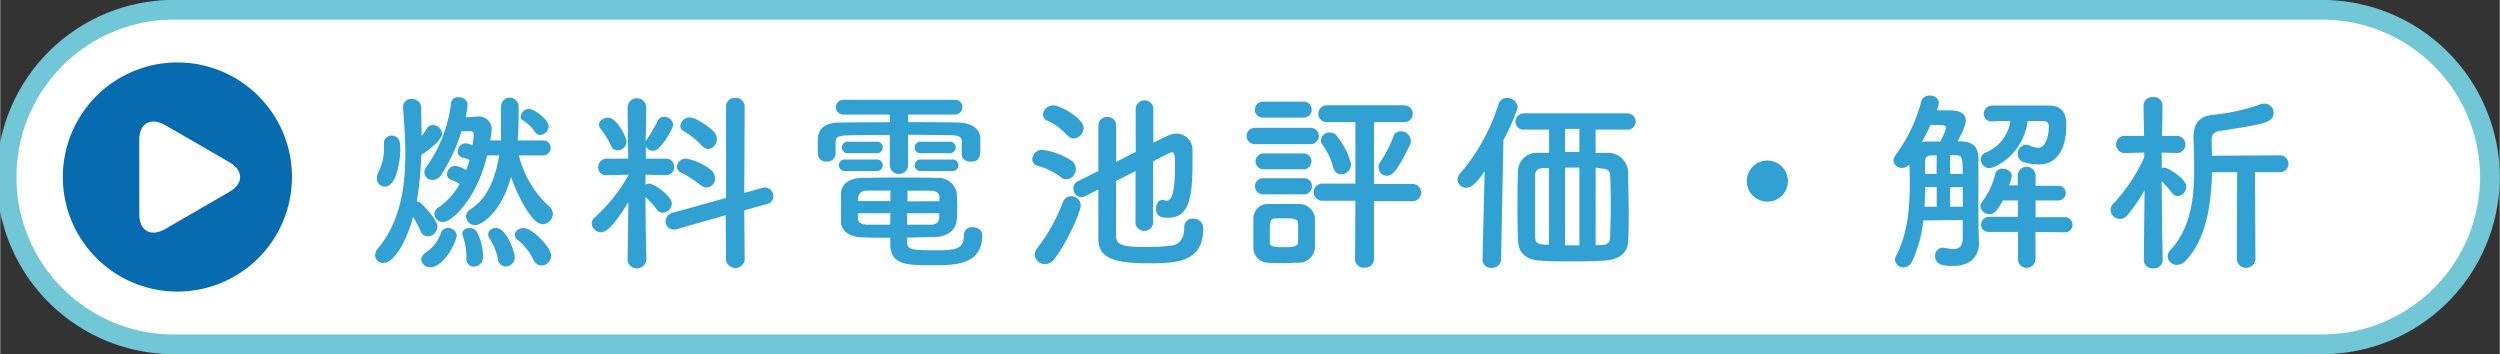
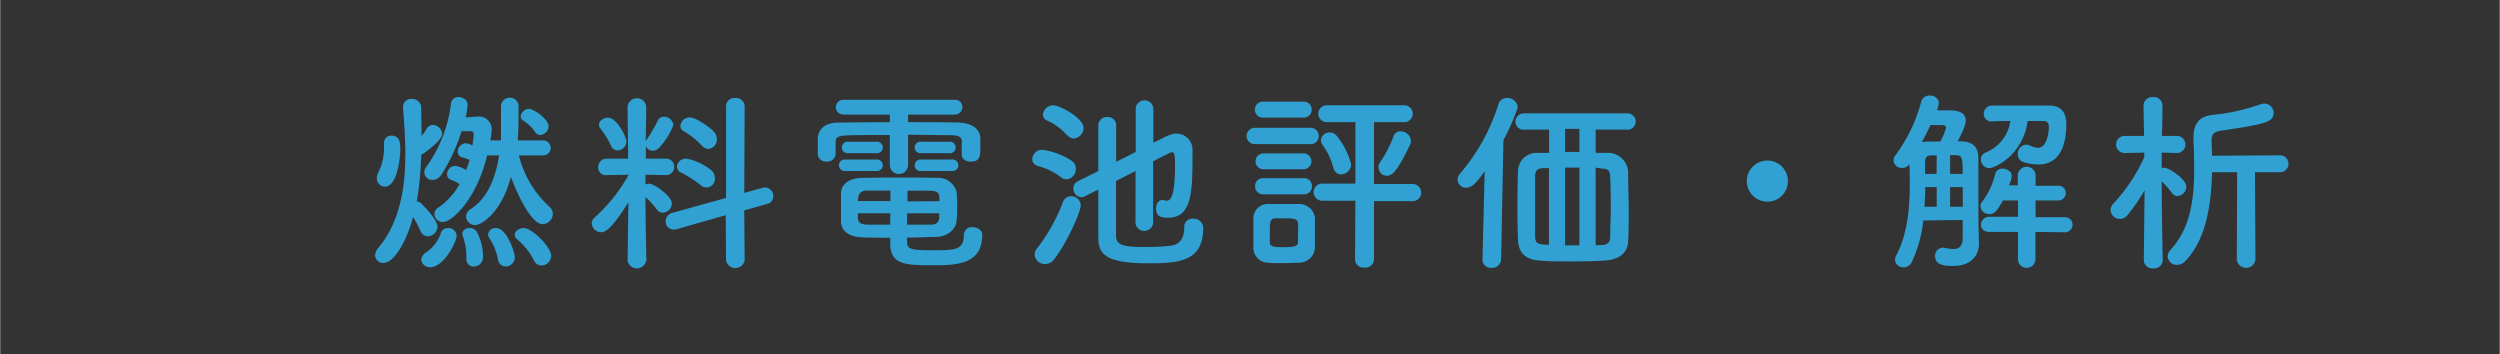
<svg xmlns="http://www.w3.org/2000/svg" width="349.06" height="49.45" viewBox="0 0 349.06 49.46">
  <rect x="0" y="0" width="349.06" height="49.46" fill="#333333" stroke="none" />
  <g data-name="レイヤー 2">
-     <path d="M347.69 24.73a23.42 23.42 0 01-23.36 23.35H24.73a23.36 23.36 0 110-46.71h299.6a23.43 23.43 0 0123.36 23.36z" fill="#fff" />
-     <path d="M347.69 24.73a23.42 23.42 0 01-23.36 23.35H24.73a23.36 23.36 0 110-46.71h299.6a23.43 23.43 0 0123.36 23.36z" fill="none" stroke="#71c7d5" stroke-miterlimit="10" stroke-width="2.75" />
-     <path d="M40.74 24.72a16 16 0 11-16-16 16 16 0 0116 16z" fill="#076baf" />
-     <path d="M19.41 19.52c0-2.28 1.6-3.2 3.58-2.06l.94.53 7.14 4.13.93.54c2 1.14 2 3 0 4.13l-.93.54-7.14 4.13L23 32c-2 1.14-3.58.21-3.58-2.06z" fill="#fff" />
    <path d="M53.51 36.72a1.1 1.1 0 01-1.16-1.08 1.58 1.58 0 01.43-1c3-3.58 3.79-8.31 3.79-13.1 0-2.17-.16-4.36-.32-6.45v-.13a1.12 1.12 0 011.21-1.14 1.25 1.25 0 011.33 1.27c0 1.22.05 2.52.05 3.9a6.69 6.69 0 00.73-1.05 1 1 0 01.82-.49 1.36 1.36 0 011.32 1.24c0 .95-2.54 2.76-2.92 2.93a47.19 47.19 0 01-.62 6.52.89.89 0 01.57.22c.1.11 2.32 2.22 2.32 3.35A1.41 1.41 0 0159.71 33a1.06 1.06 0 01-1-.71 17.32 17.32 0 00-1.06-2c-.76 2.96-2.51 6.43-4.14 6.43zm-.92-11.86a1.71 1.71 0 01.22-.81 7.42 7.42 0 00.78-3.36 5.82 5.82 0 000-.59V20a1 1 0 011-1.06c1.09 0 1.28.79 1.28 1.87 0 1.57-.52 5.25-2.14 5.25a1.14 1.14 0 01-1.14-1.2zm6.2 11.43a1.35 1.35 0 01.7-1.06 5.48 5.48 0 002-2.54 1 1 0 011.06-.84 1.13 1.13 0 011.19 1c0 1-1.84 4.47-3.68 4.47a1.22 1.22 0 01-1.27-1.03zM72.43 21.7a14.28 14.28 0 004.2 7.11 1.41 1.41 0 01.54 1.06 1.48 1.48 0 01-1.41 1.44c-1.73 0-3.84-4.88-4.44-6.61-1.3 4.93-4.09 6.74-5 6.74a1.28 1.28 0 01-1.27-1.22 1.2 1.2 0 01.62-1c2.52-1.6 3.55-4.68 4-7.52H68c-1.47 6.11-4.91 9.3-6.15 9.3a1.17 1.17 0 01-1.22-1.11 1.1 1.1 0 01.6-.94 9.48 9.48 0 002.92-3.25 6.93 6.93 0 00-1.15-.57.78.78 0 01-.6-.78 1.18 1.18 0 011.09-1.19 4.06 4.06 0 011.57.59 12.87 12.87 0 00.48-1.4 4.2 4.2 0 00-1-.36.79.79 0 01-.65-.81A1.21 1.21 0 0164.93 20a2.55 2.55 0 011 .3 9.9 9.9 0 00.19-1.57.38.38 0 00-.38-.41h-1.32a24.58 24.58 0 01-2.82 6.08 1.48 1.48 0 01-1.21.73 1.12 1.12 0 01-1.17-1.05 1.28 1.28 0 01.27-.76 19 19 0 003.47-9 1 1 0 011-.76c.62 0 1.3.38 1.3 1a10.37 10.37 0 01-.26 1.83l1.63-.11a1.78 1.78 0 012 1.84 11.83 11.83 0 01-.19 1.49h1.49v-4.74a1.23 1.23 0 012.46 0c0 .71 0 3.52-.11 4.39v.35h3.55a1 1 0 110 2.09zM65.1 36.12v-.24a8.85 8.85 0 00-.49-2.88 1 1 0 01-.08-.35c0-.52.51-.81 1-.81a1.21 1.21 0 011 .48 7.56 7.56 0 01.89 3.58 1.29 1.29 0 01-1.3 1.32 1 1 0 01-1.02-1.1zm4.41.11a8.19 8.19 0 00-1.22-3 1 1 0 01-.16-.49 1 1 0 011.11-.89c1.54 0 2.62 3.49 2.62 4.06a1.28 1.28 0 01-1.27 1.3 1.08 1.08 0 01-1.08-.98zm5 .11a9 9 0 00-2.3-2.9.86.86 0 01-.36-.65c0-.51.6-.94 1.25-.94 1.22 0 3.84 2.7 3.84 3.87a1.37 1.37 0 01-1.35 1.35 1.17 1.17 0 01-1.07-.73zm.19-17.89a5.42 5.42 0 00-1.7-1.63.64.64 0 01-.32-.57 1.21 1.21 0 011.16-1.05c.63 0 2.74 1.43 2.74 2.44a1.26 1.26 0 01-1.17 1.21.83.83 0 01-.7-.4zm15.51 17.94a1.32 1.32 0 01-2.6 0l.11-8.15c-2.46 4-3.36 4.19-3.79 4.19a1.31 1.31 0 01-1.33-1.23 1.13 1.13 0 01.46-.87 23.16 23.16 0 004.66-5.85v-.08l-3.06.06a1.06 1.06 0 01-1.16-1.09 1.17 1.17 0 011.19-1.21h3l-.08-7.29a1.31 1.31 0 012.6 0s0 2.25-.08 4.88a1 1 0 01.14-.25 19.91 19.91 0 001.54-2.62.9.9 0 01.86-.57A1.29 1.29 0 0194 17.47a9.39 9.39 0 01-2 3.17 1.13 1.13 0 01-.84.41 1.09 1.09 0 01-1-.63v1.74H93a1.08 1.08 0 011.11 1.13A1.11 1.11 0 0193 24.46l-2.89-.06v1.38a1.23 1.23 0 01.54-.13c.65 0 3.14 1.73 3.14 2.76a1.34 1.34 0 01-1.25 1.3 1.07 1.07 0 01-.86-.46 11.19 11.19 0 00-1.57-1.73c0 3.95.13 8.85.13 8.85zm-4.9-16A11.48 11.48 0 0083.85 18a1 1 0 01-.24-.57c0-.57.65-1 1.27-1 1.22 0 2.57 2.7 2.57 3.33A1.27 1.27 0 0186.2 21a1 1 0 01-.89-.6zm16 9.66L94.49 32a1.17 1.17 0 01-.44.06 1.13 1.13 0 01-1.13-1.17 1.21 1.21 0 01.92-1.16l7.52-2.09v-12.8a1.16 1.16 0 011.27-1.16 1.23 1.23 0 011.33 1.16l-.06 12.1 2.52-.7a2 2 0 01.38-.06 1.2 1.2 0 011.16 1.22 1.1 1.1 0 01-.86 1.08l-3.2.9.06 7a1.33 1.33 0 01-2.6 0zm-3.54-4.22a15.23 15.23 0 00-2.66-1.71 1 1 0 01-.62-.86 1.27 1.27 0 011.36-1.11 8 8 0 013.41 1.59 1.46 1.46 0 01.54 1.11 1.19 1.19 0 01-2 1zm.19-5.5a10.73 10.73 0 00-2.49-2 .82.82 0 01-.49-.76 1.31 1.31 0 011.33-1.17c.92 0 3 1.55 3.35 2a1.46 1.46 0 01.41 1 1.32 1.32 0 01-1.17 1.4 1.17 1.17 0 01-.9-.46zm36.34-.45c0-.78-.4-.95-1.46-1-1.62 0-3.82-.06-6.06-.06v4.09a1.28 1.28 0 11-2.55 0v-4.06c-2.27 0-4.44 0-6 .06s-1.54.43-1.57 1.05v1.6a1.16 1.16 0 01-1.27 1 1.11 1.11 0 01-1.22-1.06v-2.13c.06-1.19.81-2.22 2.87-2.25s4.66-.05 7.2-.05V16h-6.39a1.08 1.08 0 01-1.17-1 1.07 1.07 0 011.16-1.06h15.41a1 1 0 011.11 1.06 1.05 1.05 0 01-1.11 1h-6.47v1.06c2.43 0 4.81 0 6.93.05 1.46 0 3.11.6 3.16 2.19v1.28c0 1.08 0 2-1.33 2-.65 0-1.27-.35-1.27-1v-1.7zm-16.24 4a.81.81 0 110-1.6h4.25a.81.81 0 110 1.6zm8.58 9.91c0 1 .49 1.16 3.57 1.16s4.36 0 4.36-2.14a1.09 1.09 0 011.22-1.08c.65 0 1.35.38 1.35 1.06 0 4.22-3.73 4.25-6.93 4.25-3.6 0-5.92 0-5.92-3v-.84c-1.22 0-2.47 0-3.88-.05-1.94-.06-3-.95-3-2.25v-3.86c0-1.06.81-2.14 2.92-2.2 1.14 0 2.74-.05 4.44-.05 2.09 0 4.31 0 6 .05a2.64 2.64 0 012.79 2c.05.6.08 1.22.08 1.84s0 1.44-.08 2.11c-.08 1.22-1.19 2.25-2.95 2.31-1.46 0-2.74.08-4 .08zm-8.17-12.4a.81.81 0 110-1.6h3.84a.81.81 0 110 1.6zm5.84 5.23h-3.27c-1.14 0-1.27.81-1.27 1.46h4.54zm0 3.16h-4.54v.6c0 .73.46.95 1.27 1h3.23zm6.85-1.68v-.51c0-.62-.32-.92-1.24-.95s-2 0-3.22 0v1.48zm-4.52 1.68v1.6h3.28c.73 0 1.16-.27 1.21-1v-.6zm2-8.39a.81.81 0 110-1.6h3.85a.81.81 0 110 1.6zm0 2.49a.81.81 0 110-1.6h4.23a.81.81 0 110 1.6zm19.49.87a9.17 9.17 0 00-3.3-1.59 1 1 0 01-.71-.92 1.39 1.39 0 011.35-1.33 9.9 9.9 0 014.12 1.52 1.36 1.36 0 01.62 1.13 1.45 1.45 0 01-1.3 1.49 1.17 1.17 0 01-.78-.3zm-2.22 12.13a1.45 1.45 0 01-1.46-1.32 1.32 1.32 0 01.32-.84 25.07 25.07 0 003.66-6.56 1.19 1.19 0 011.13-.75 1.3 1.3 0 011.33 1.3c0 .78-1.71 4.84-3.66 7.44a1.63 1.63 0 01-1.32.73zm3.06-18a7.89 7.89 0 00-2.79-2.05.93.93 0 01-.57-.82 1.45 1.45 0 011.46-1.3c.89 0 4.22 1.76 4.22 3.17a1.49 1.49 0 01-1.4 1.46 1.22 1.22 0 01-.89-.49zm9.58 5l-2.73 1.4v7.61c0 1.38 1 1.6 4.12 1.6a28.76 28.76 0 003.6-.19c1.4-.19 1.81-1.33 1.81-2.57a1.13 1.13 0 011.19-1.19 1.33 1.33 0 011.46 1.31c0 4.79-3.63 4.92-7.83 4.92-5.84 0-6.79-1.35-6.82-3.49v-6.82l-1.86.95a1.33 1.33 0 01-.52.13 1.2 1.2 0 01-1.11-1.24 1.1 1.1 0 01.65-1l2.84-1.41v-6.36a1.18 1.18 0 011.27-1.19 1.14 1.14 0 011.22 1.14v5.12c.92-.46 1.84-.92 2.73-1.38v-6.13a1.24 1.24 0 012.46 0v4.85c2-1 2.44-1.28 3.22-1.28a2.24 2.24 0 012.25 2.3v1.25c0 5.06-.27 8.2-3.44 8.2-1 0-1.65-.21-1.65-1.3 0-.59.3-1.19.89-1.19a1.11 1.11 0 01.27.06 2.42 2.42 0 00.33.05c.73 0 1.16-1.19 1.16-5.09 0-1.65-.19-1.68-.49-1.68-.08 0-1.08.49-2.57 1.27v8.69a1.25 1.25 0 01-2.46 0zm16.64-3.75a1.14 1.14 0 110-2.28H183a1.14 1.14 0 110 2.28zm6.09 16.56c-.57 0-1.38.06-2.16.06s-1.55 0-2.09-.06a2.09 2.09 0 01-2.03-2.14v-4a2 2 0 012-2.06h4.35a2.21 2.21 0 012.25 1.92v4.09a2.23 2.23 0 01-2.32 2.19zm-4.93-20.27a1.07 1.07 0 01-1.13-1.11 1.09 1.09 0 011.13-1.11H182a1.07 1.07 0 011.14 1.11 1.09 1.09 0 01-1.14 1.11zm.06 7.22a1.11 1.11 0 110-2.22H182a1.11 1.11 0 110 2.22zm0 3.5a1.1 1.1 0 01-1.17-1.14 1.08 1.08 0 011.17-1.11H182a1.07 1.07 0 011.18 1.11 1.09 1.09 0 01-1.18 1.14zm4.84 5.44v-1.36c-.06-.7-.65-.73-2-.73h-1.17c-.78.05-.78.51-.78 2v1.38c0 .57.55.65 1.93.65 1.54 0 2-.16 2-.68s.02-.84.02-1.26zm8-4.55h-4.74a1.2 1.2 0 010-2.39h4.74v-8.58h-4a1.18 1.18 0 110-2.36h10.83a1.18 1.18 0 110 2.36h-4.23v8.64h5.28a1.2 1.2 0 110 2.39h-5.28v8.15a1.2 1.2 0 01-1.33 1.13 1.18 1.18 0 01-1.32-1.13zm-3.09-4.63a9.12 9.12 0 00-1.46-3.11 1.1 1.1 0 01-.27-.68 1.2 1.2 0 011.24-1.11 1.29 1.29 0 01.87.35 10.28 10.28 0 012.11 4.09 1.41 1.41 0 01-1.41 1.41 1.1 1.1 0 01-1.06-.95zm6.31 0a1.18 1.18 0 01.24-.76 17 17 0 001.84-3.55 1 1 0 011-.75 1.41 1.41 0 011.45 1.35 1.17 1.17 0 01-.14.57c-1.86 3.84-2.51 4.28-3.22 4.28a1.14 1.14 0 01-1.15-1.11zM207 36.18l.3-12.27c-1.22 1.76-1.87 2.31-2.58 2.31a1.19 1.19 0 01-1.21-1.14 1.41 1.41 0 01.38-.87 27.51 27.51 0 005.35-9.69 1.18 1.18 0 011.17-.84 1.45 1.45 0 011.51 1.32 28.31 28.31 0 01-2 4.57l-.32 16.65a1.25 1.25 0 01-1.33 1.19A1.16 1.16 0 01207 36.2zm20.1-18.08h-4.3v3.25h1.54a2.82 2.82 0 013 2.66c0 2 .08 3.81.08 5.76 0 1.25 0 2.55-.08 3.93-.08 1.7-1.33 2.54-3.17 2.68-1.19.08-3 .13-4.73.13-1.6 0-3.2 0-4.31-.11-2.16-.1-3.08-1.13-3.17-2.81-.05-1.46-.08-2.87-.08-4.28 0-1.81 0-3.6.08-5.47a2.59 2.59 0 012.74-2.49h1.6V18.1h-3.41a1.14 1.14 0 01-1.3-1.1 1.19 1.19 0 011.28-1.17h14.23a1.18 1.18 0 011.3 1.17 1.16 1.16 0 01-1.27 1.11zm-10.82 5.38h-.71c-.95 0-1.22.4-1.22 1.11v8.36c0 .92.25 1.17 1.44 1.22h.49zm4.25-5.48h-2v3.22h2zm0 5.41h-2v10.85h2zm2.27 0v10.82h.78c1-.05 1.22-.43 1.25-1.16 0-1.25.08-2.49.08-3.71 0-1.57 0-3.14-.08-4.71 0-.84-.35-1.08-1.16-1.11zm23.98 4.75a2.87 2.87 0 112.87-2.86 2.85 2.85 0 01-2.87 2.86zm21.78 2.63a17.72 17.72 0 01-1.6 5.77 1.3 1.3 0 01-1.16.78 1.14 1.14 0 01-1.19-1.05 1 1 0 01.14-.55c1.62-3.11 1.92-6.63 1.92-10.12 0-.89 0-1.79-.06-2.68a1.19 1.19 0 01-1 .51 1.15 1.15 0 01-1.22-1 1.28 1.28 0 01.27-.76 22 22 0 003.6-7.47 1.14 1.14 0 011.2-.87 1.16 1.16 0 011.27 1 4.22 4.22 0 01-.27 1.06h1.62c.68 0 2.41 0 2.41 1.43 0 .22-.05.89-1.14 2.9h.52c1.68.06 2.35.84 2.38 2.33v3.17c0 5.3 0 6.36.08 8.66v.1c0 1.6-1 3.14-3.6 3.14-1.24 0-2.52-.11-2.52-1.35a1.11 1.11 0 011-1.2.69.69 0 01.25 0 7.37 7.37 0 001.27.19c.76 0 1.33-.32 1.33-1.54v-2.52zm-.21-10.94a6.48 6.48 0 01.67-.08h1.9a7.62 7.62 0 00.81-1.93c0-.37-.38-.37-.87-.37h-1.3c-.19.38-.38.79-.56 1.17zm2.08 6.28h-1.6c0 .9-.05 1.82-.11 2.74h1.71zm0-4.43h-.7c-.73 0-.92.37-.92.89v1.7h1.6zm3.63 2.59c0-2.35-.08-2.59-.95-2.62h-.81v2.62zm0 1.84h-1.76v2.74h1.78zm10.16 6.26v3.76A1.22 1.22 0 01283 37.4a1.19 1.19 0 01-1.22-1.25v-3.76h-4c-.81 0-1.16-.48-1.16-1a1.11 1.11 0 011.16-1.11h4V28h-2.11c-.84 1.57-1.27 1.9-1.87 1.9a1.23 1.23 0 01-1.27-1.09.92.92 0 01.19-.56 10.41 10.41 0 001.89-4 1 1 0 011-.7c.63 0 1.3.41 1.3 1a4.53 4.53 0 01-.38 1.33h1.22v-1.45a1.25 1.25 0 012.49 0v1.52h3.08a1 1 0 011.14 1 1.06 1.06 0 01-1.14 1.05h-3.08v2.33h4a1.06 1.06 0 110 2.11zm-1.09-15.49c-.63 4.71-4.53 6.58-5.36 6.58a1.19 1.19 0 01-1.17-1.22 1 1 0 01.57-.92 5.62 5.62 0 003.55-4.44c-.87 0-1.74 0-2.63.06a1.06 1.06 0 01-1.09-1.08 1.15 1.15 0 011.17-1.14h7.92c1.73 0 2.44.95 2.44 2.65 0 1.54-.25 5.58-3.9 5.58a7.25 7.25 0 01-2.11-.35 1.08 1.08 0 01-.76-1.09 1.23 1.23 0 011.14-1.32 1.47 1.47 0 01.57.13 2.57 2.57 0 001.11.3c1.3 0 1.51-2.33 1.51-2.9s-.24-.84-.78-.84zM302 36.34a1.21 1.21 0 01-1.33 1.14 1.19 1.19 0 01-1.32-1.14l.11-9.77a24.48 24.48 0 01-2.35 3.43 1.39 1.39 0 01-1.11.57 1.3 1.3 0 01-1.29-1.22 1.33 1.33 0 01.43-.95 23.91 23.91 0 004.28-6.46v-.63l-2.63.06a1.2 1.2 0 110-2.39h2.6l-.08-4.25a1.22 1.22 0 011.35-1.17 1.19 1.19 0 011.3 1.17s0 1.95-.08 4.25h2.19a1.2 1.2 0 010 2.39l-2.22-.06v2.19a1 1 0 01.38-.08c.57 0 3.06 1.57 3.06 2.66a1.33 1.33 0 01-1.22 1.3 1 1 0 01-.81-.46 13.18 13.18 0 00-1.41-1.6c0 4.22.14 11 .14 11zm10.39-12.29h-3.51c-.11 4.47-.79 9.29-3.66 12.34a1.67 1.67 0 01-1.24.6 1.26 1.26 0 01-1.3-1.19 1.31 1.31 0 01.38-.87c2.81-3.06 3.32-7.12 3.32-11.1 0-1.43 0-2.87-.1-4.22v-.32c0-1.87.65-3 2.65-3.25a27.5 27.5 0 006.66-1.46 1.43 1.43 0 01.59-.11 1.28 1.28 0 011.3 1.3c0 1.35-1.35 1.57-7.47 2.51-1 .17-1.19.6-1.19 1.33v.14c0 .65.06 1.32.06 2l9.5-.06a1.18 1.18 0 110 2.36h-3.5l.06 12.21a1.31 1.31 0 01-2.6 0z" fill="#30a1d2" />
  </g>
</svg>